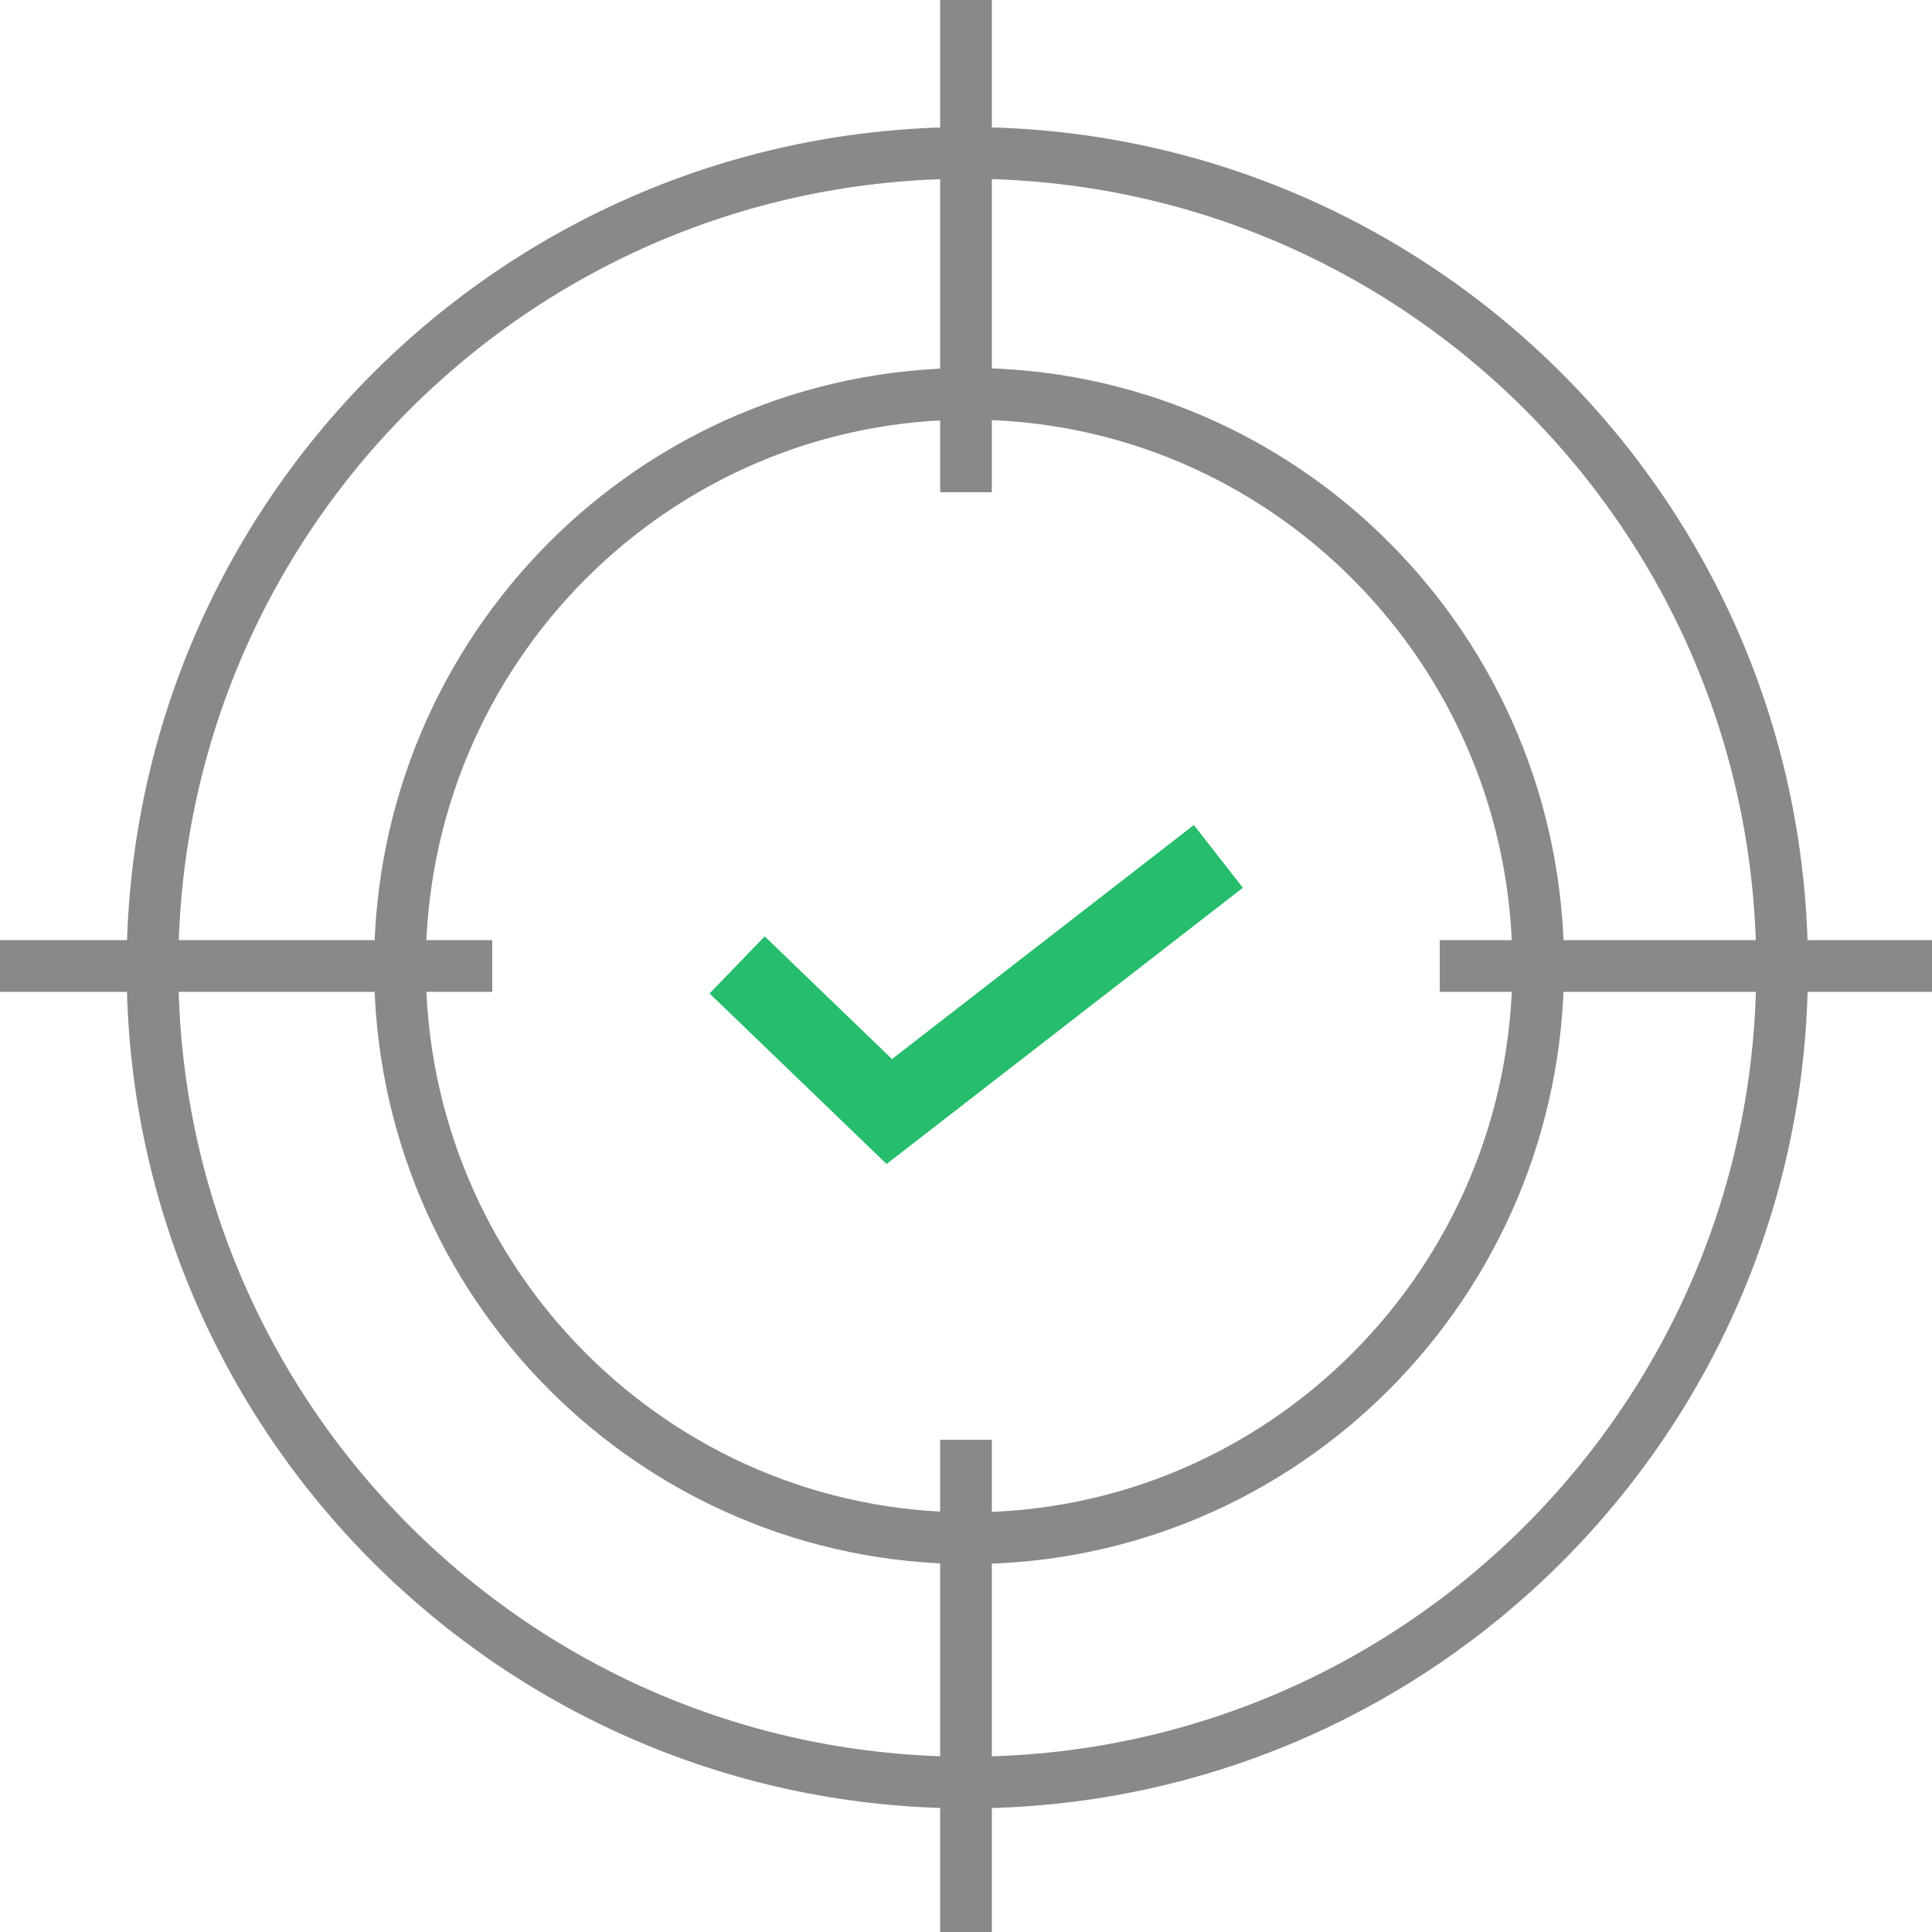
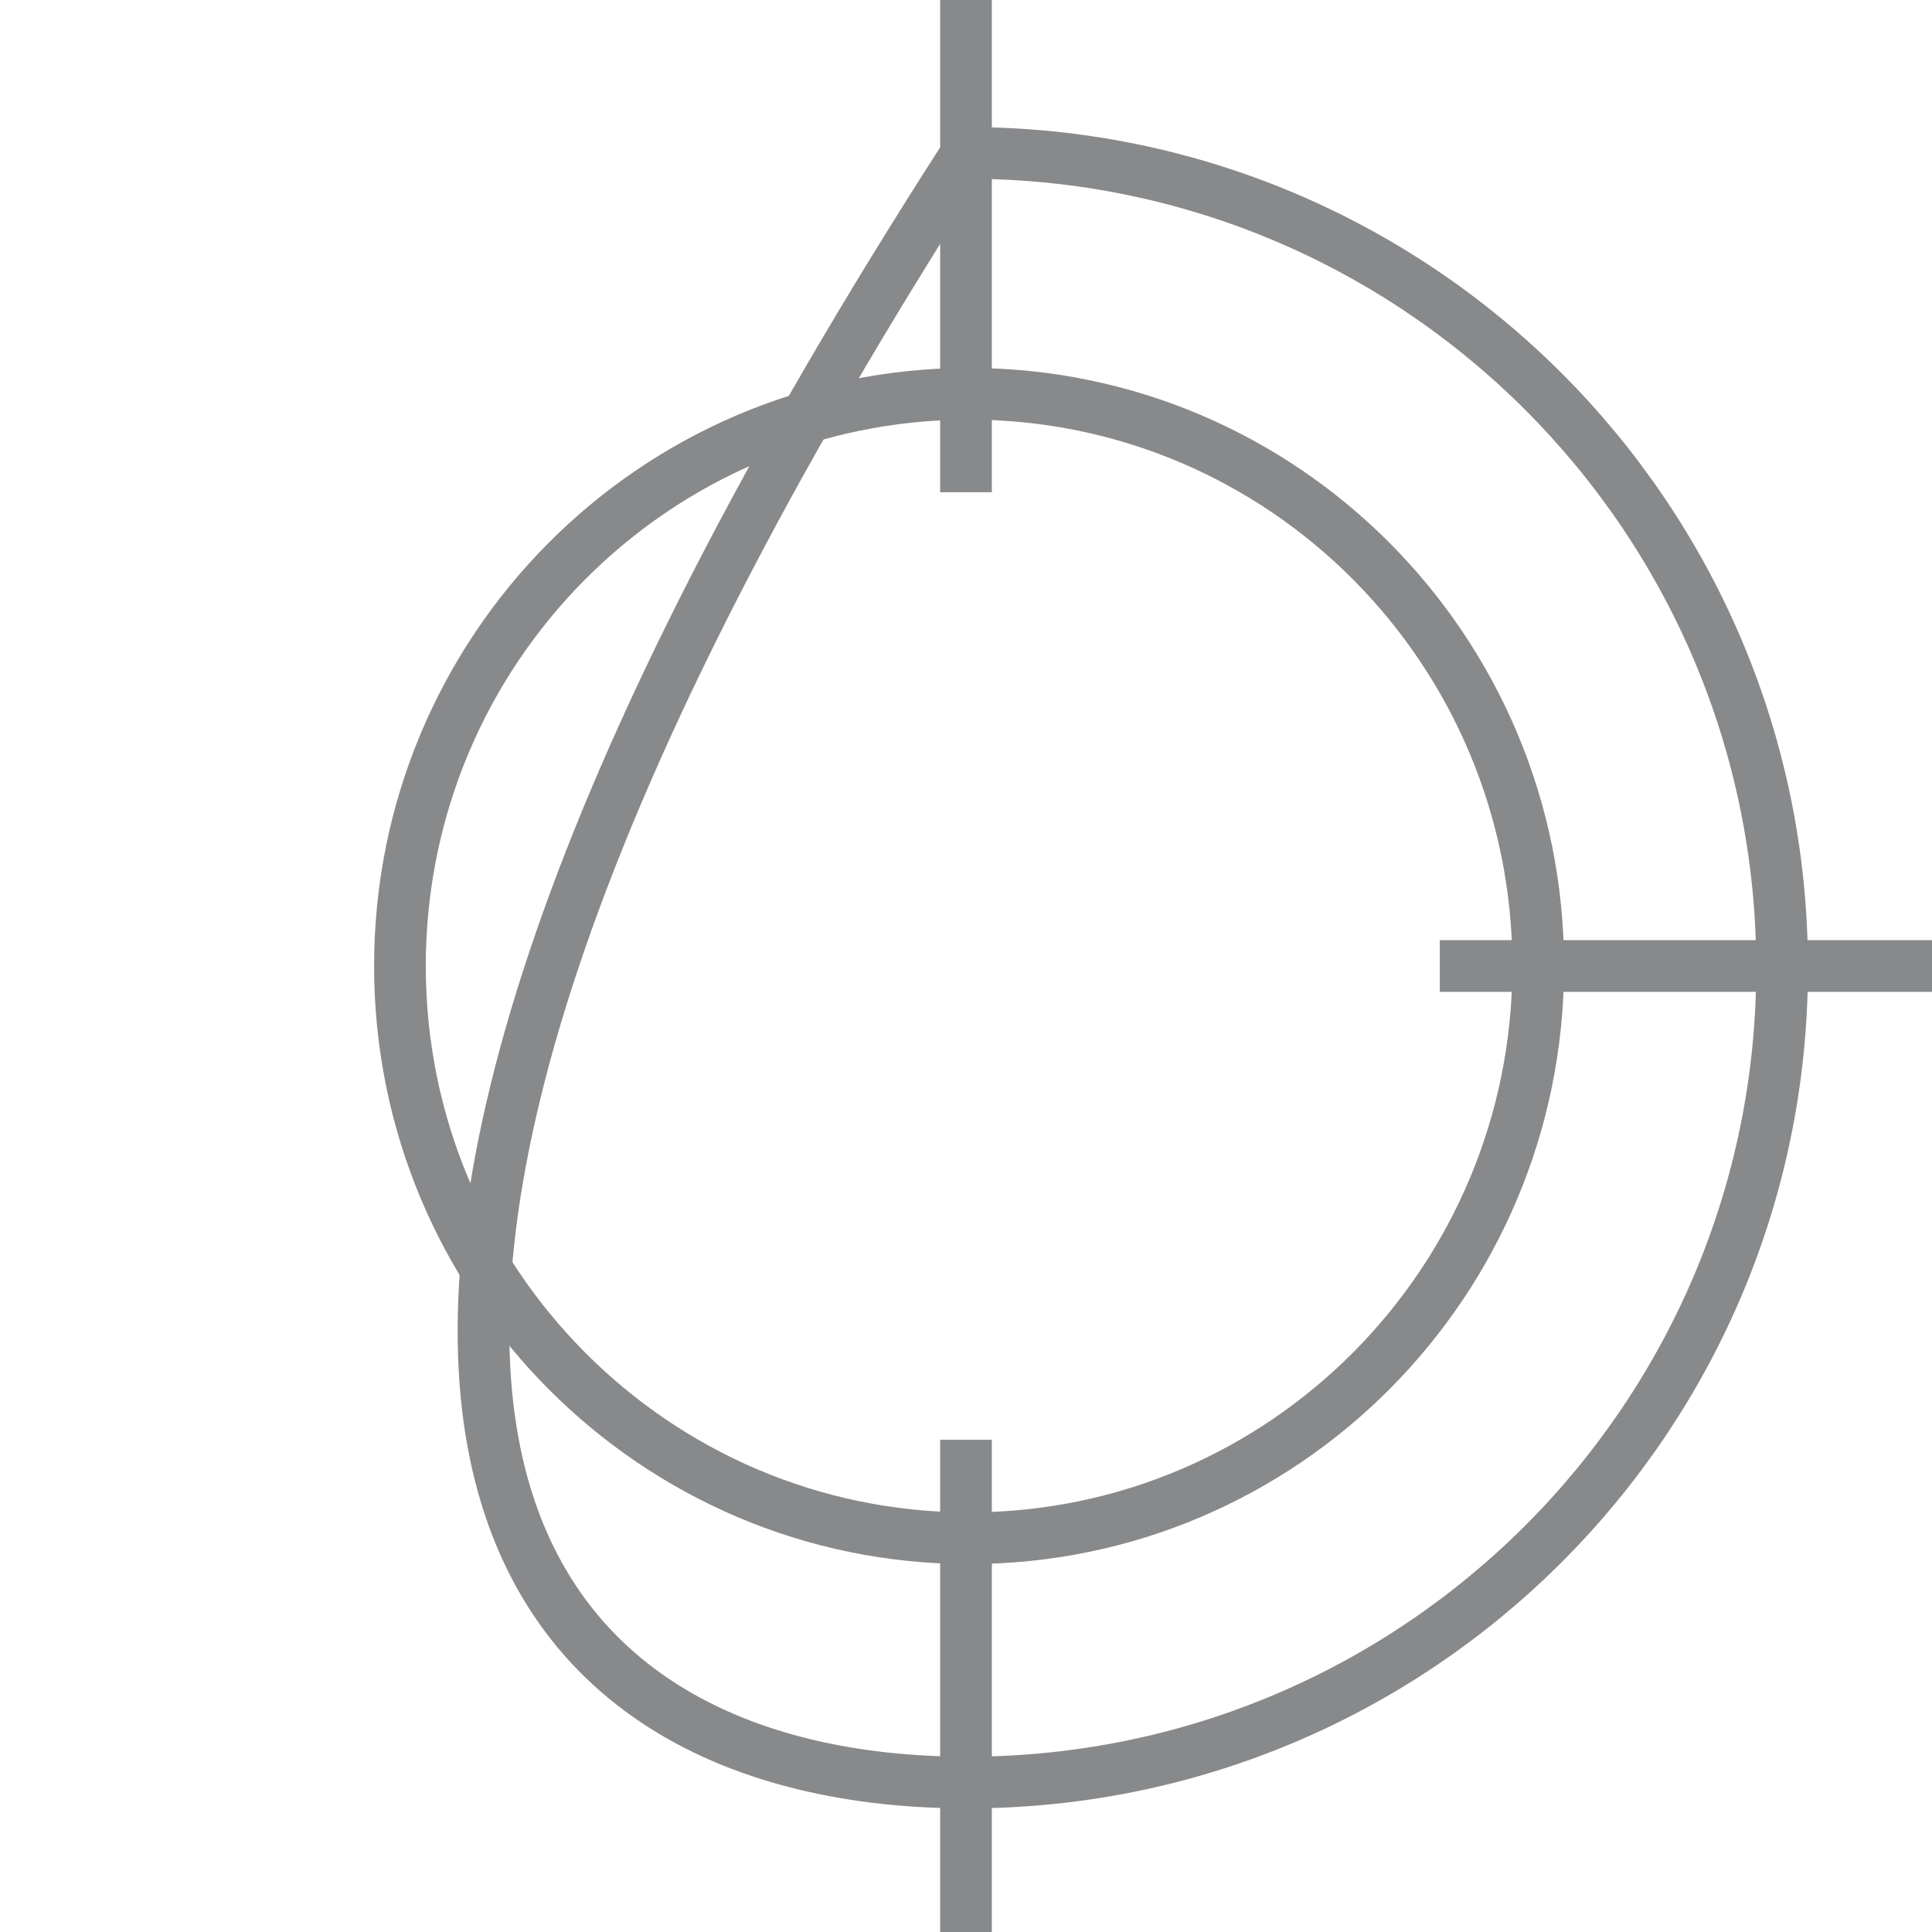
<svg xmlns="http://www.w3.org/2000/svg" width="299" height="299" viewBox="0 0 299 299" fill="none">
-   <path d="M149.699 275.87C219.345 275.87 275.803 219.412 275.803 149.767C275.803 80.122 219.345 23.663 149.699 23.663C80.054 23.663 23.596 80.122 23.596 149.767C23.596 219.412 80.054 275.87 149.699 275.87Z" stroke="#88898B" stroke-width="8" stroke-miterlimit="10" />
+   <path d="M149.699 275.87C219.345 275.87 275.803 219.412 275.803 149.767C275.803 80.122 219.345 23.663 149.699 23.663C23.596 219.412 80.054 275.87 149.699 275.87Z" stroke="#88898B" stroke-width="8" stroke-miterlimit="10" />
  <path d="M149.976 238.058C198.622 238.058 238.057 198.409 238.057 149.5C238.057 100.591 198.622 60.943 149.976 60.943C101.33 60.943 61.895 100.591 61.895 149.5C61.895 198.409 101.33 238.058 149.976 238.058Z" stroke="#88898B" stroke-width="8" stroke-miterlimit="10" />
  <path d="M149.5 0V76.178" stroke="#88898B" stroke-width="8" />
-   <path d="M137.212 180.146L109.809 153.747L118.347 144.917L138.05 163.903L184.76 127.681L192.349 137.394L137.212 180.146Z" fill="#26BD6C" />
-   <path d="M0 149.5H76.178" stroke="#88898B" stroke-width="8" />
  <path d="M222.822 149.5H299" stroke="#88898B" stroke-width="8" />
  <path d="M149.5 222.822V299" stroke="#88898B" stroke-width="8" />
</svg>